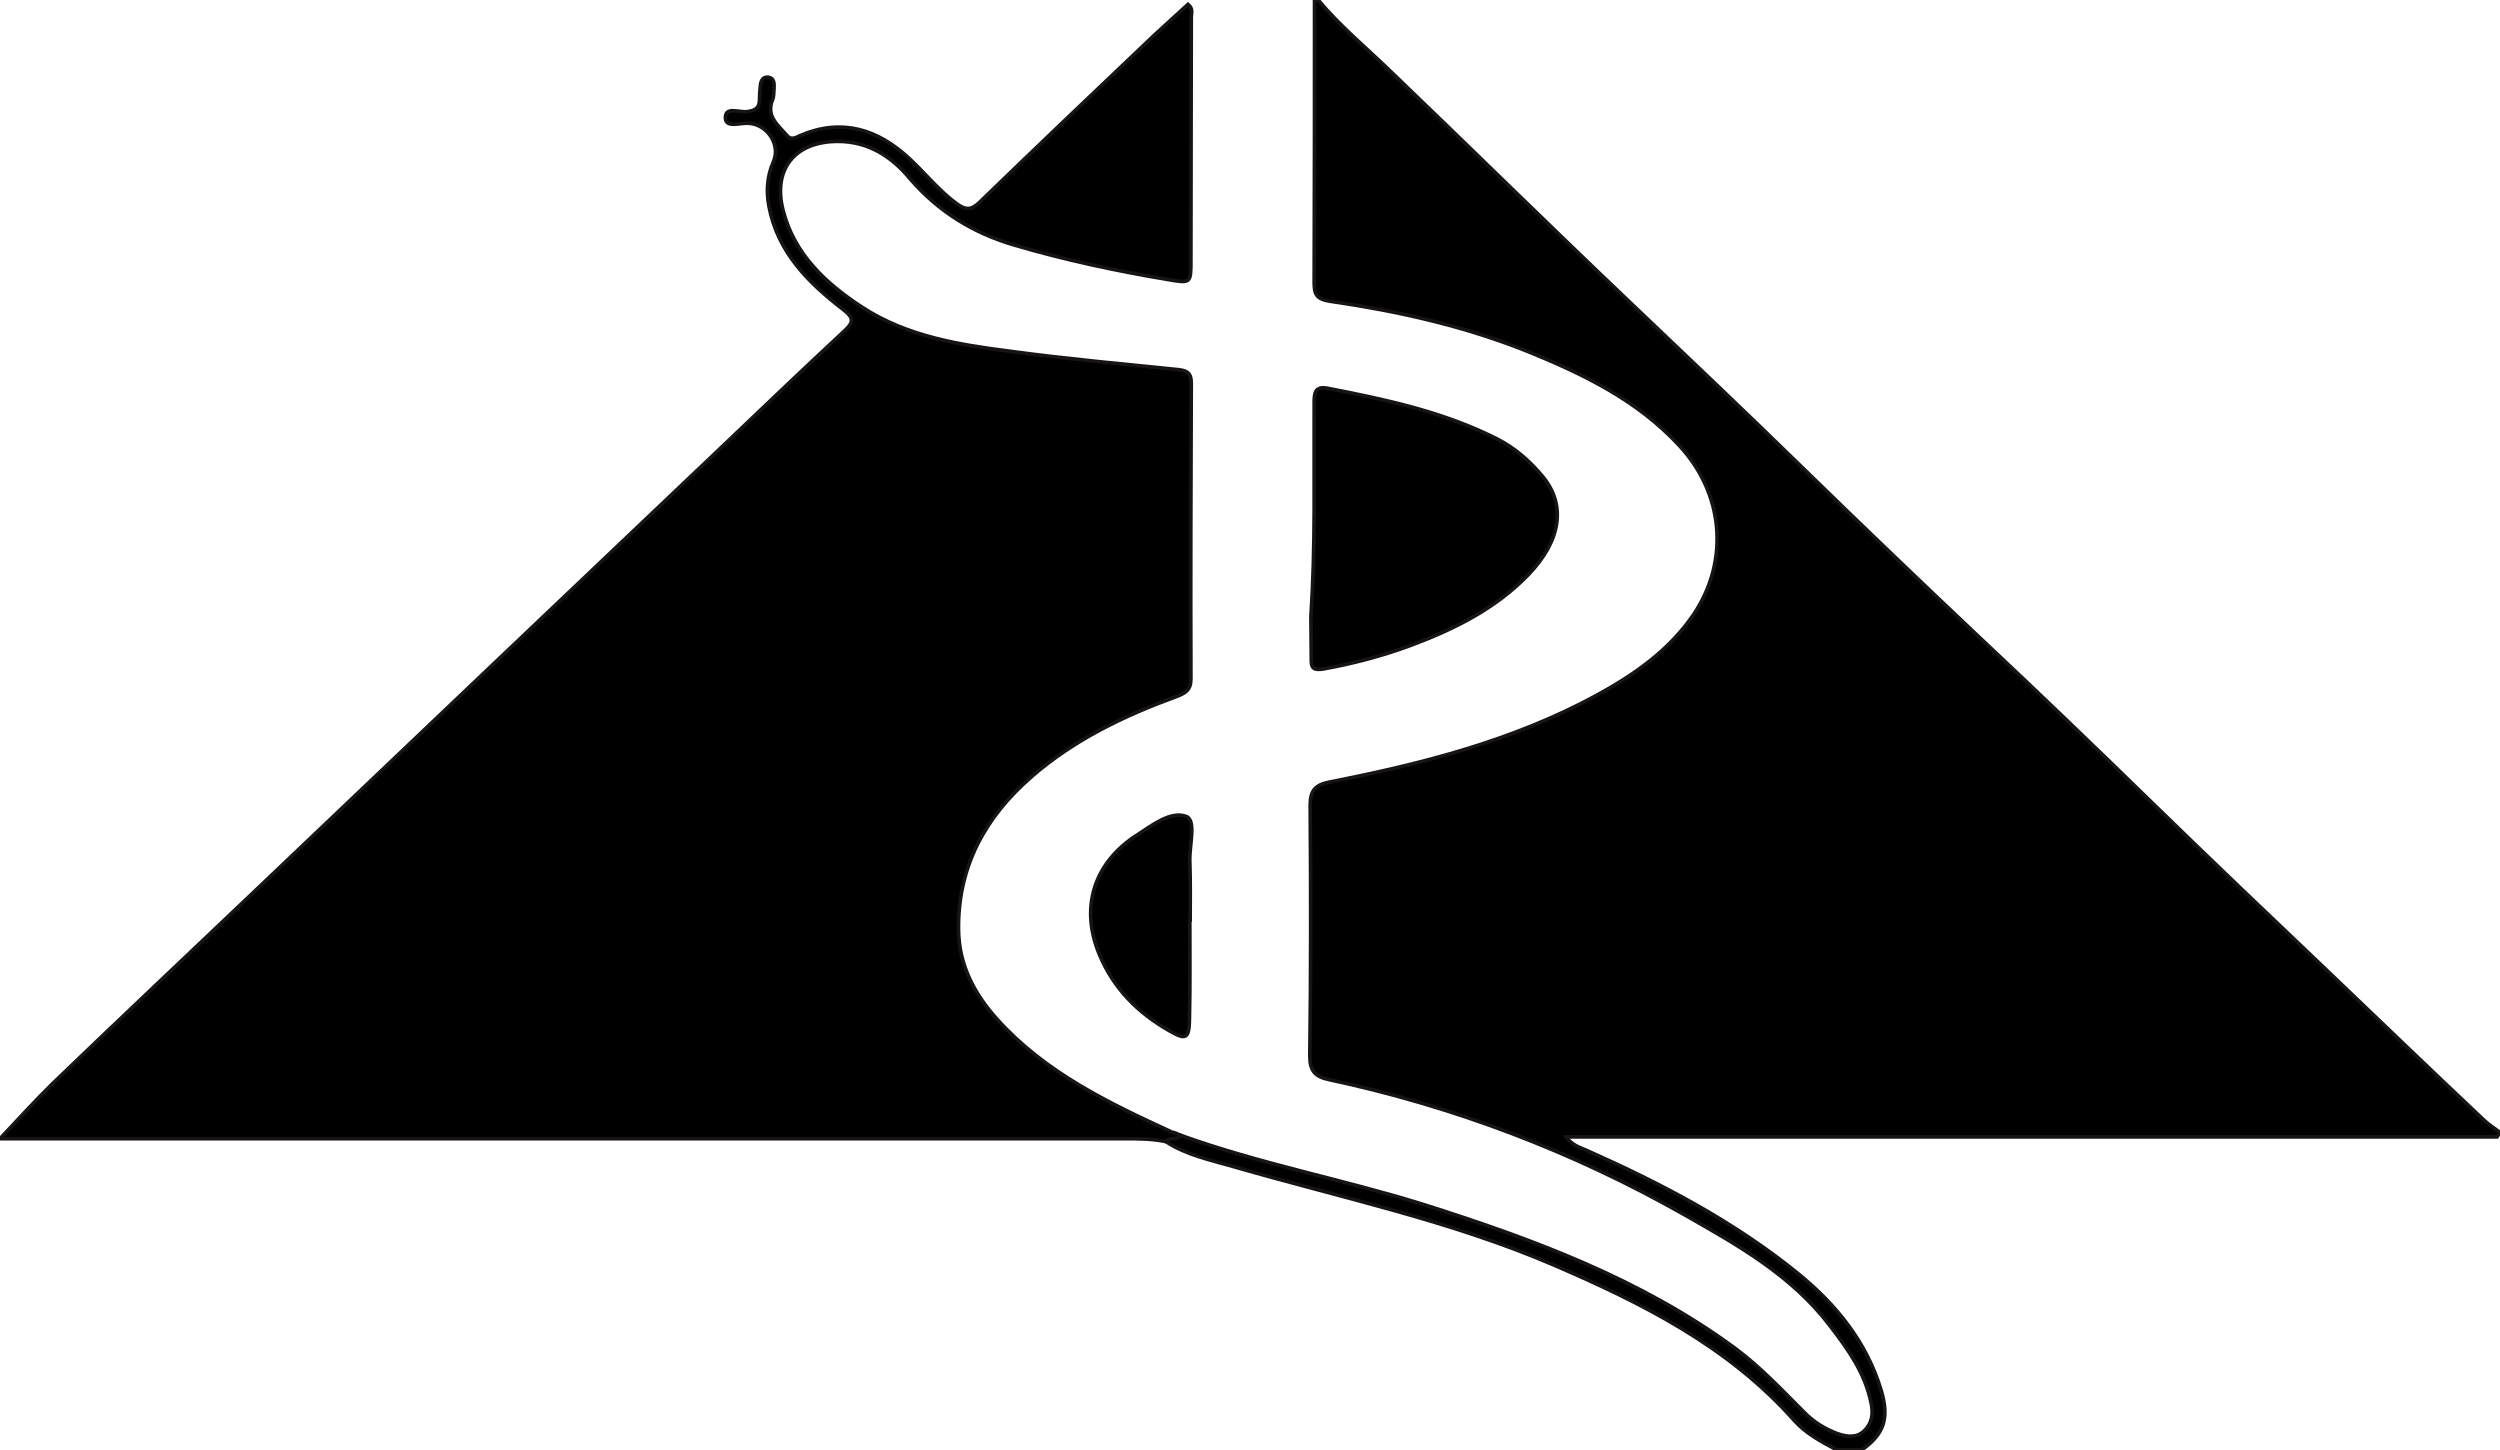
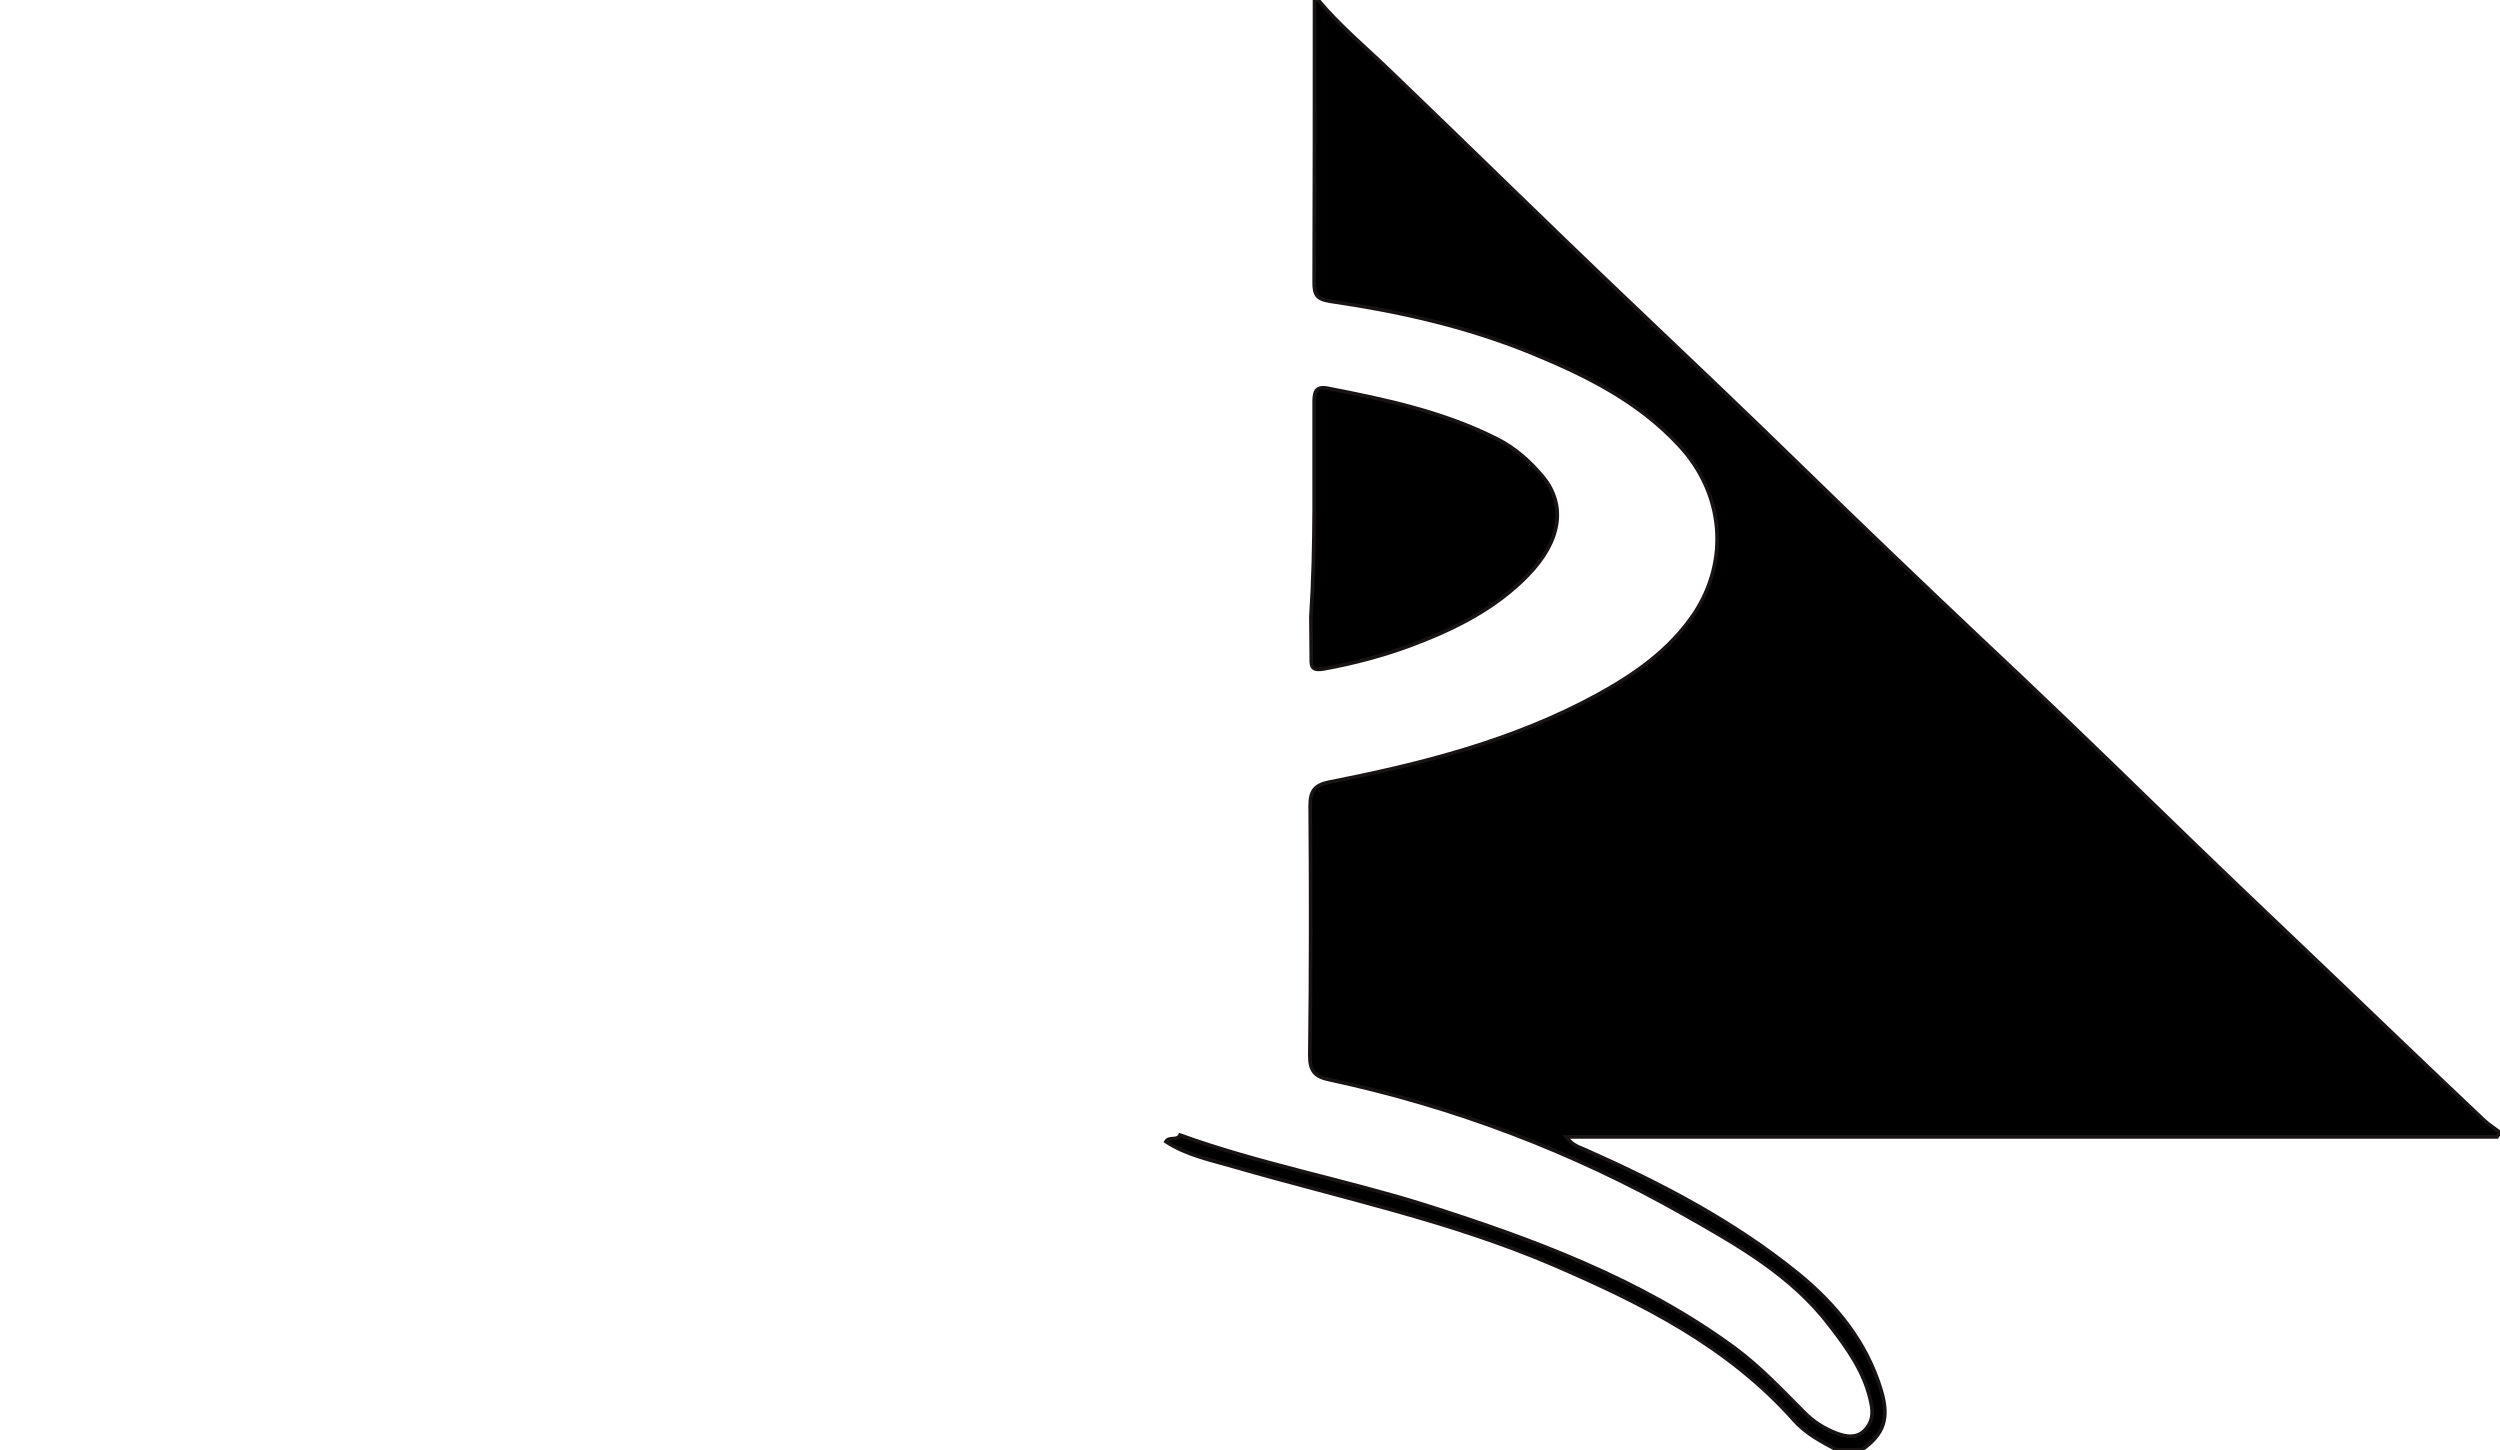
<svg xmlns="http://www.w3.org/2000/svg" version="1.1" id="Ebene_1" x="0px" y="0px" width="689.6px" height="400px" viewBox="0 0 689.6 400" enable-background="new 0 0 689.6 400" xml:space="preserve">
  <g>
    <path fill-rule="evenodd" clip-rule="evenodd" stroke="#191414" stroke-miterlimit="10" d="M363.6,0c6.1,7.3,13.4,13.3,20.2,19.9   c21.9,21,43.4,42.2,65.4,63.1c16.2,15.4,32.3,30.7,48.3,46.3c16.1,15.7,32.3,31.2,48.6,46.6c15.9,14.9,31.6,30,47.2,45.2   c16.2,15.8,32.6,31.4,49,47c14.3,13.7,28.6,27.4,43,41c1.3,1.2,2.9,2.2,4.3,3.3c-0.3,0.4-0.5,0.8-0.8,1.2c-85.3,0-170.7,0-256.8,0   c1.8,2.5,3.9,2.9,5.6,3.7c20.7,9.2,40.8,19.7,58.5,34.1c10.4,8.5,18.8,18.8,22.8,32.1c2.3,7.7,0.8,12.1-5.3,16.4c-2.3,0-4.7,0-7,0   c-4.2-2.2-8.5-4.5-11.7-8.1c-18.2-20.5-41.8-32.3-66.4-42.9c-28.4-12.2-58.5-18.5-87.9-27c-6.5-1.9-13.2-3.2-19-7   c0.9-1.5,3.1-0.1,3.9-1.8c21.9,7.9,44.8,12.2,67,19.1c30.3,9.6,60.1,20.6,86.1,39.7c7,5.2,12.9,11.5,19,17.6   c2.6,2.7,5.7,4.6,9.1,5.9c2.5,0.9,5.3,1.4,7.5-0.7c2.2-2.1,2.6-4.7,1.9-7.8c-1.7-8.3-6.4-14.8-11.4-21.3   c-10.6-13.9-25.4-22.2-40.2-30.6c-30.7-17.4-63.4-29.8-97.9-37.2c-3.8-0.8-5.3-2.3-5.3-6.6c0.3-23,0.3-46,0.1-69   c0-4.2,1.4-5.7,5.4-6.5c25.5-5,50.6-11.4,73.6-23.9c10.4-5.7,20.1-12.4,26.9-22.5c9.8-14.8,8.1-33.2-4-46.3   c-11.6-12.6-26.5-19.8-42-26.1c-17.5-7-35.8-11.1-54.4-13.8c-3.9-0.6-4.4-2-4.4-5.3c0.1-26,0.1-52,0.1-78C362.9,0,363.2,0,363.6,0z   " />
-     <path fill-rule="evenodd" clip-rule="evenodd" stroke="#191414" stroke-miterlimit="10" d="M325.5,313.1c-0.8,1.7-3,0.3-3.9,1.8   c-3.8-0.8-7.6-0.8-11.4-0.8c-101.3,0-202.6,0-303.9,0c-2,0-4,0-6.3,0c5-5.3,9.6-10.4,14.5-15.2c18.6-17.9,37.4-35.6,56.1-53.4   c43-40.9,85.9-81.8,128.9-122.6c11.1-10.6,22.2-21.2,33.4-31.6c2.6-2.4,2.7-3.6-0.3-5.9c-9.6-7.4-18.1-15.8-20.5-28.5   c-0.8-4.2-0.5-8.3,1.2-12.2c2.1-4.7-1.5-10.3-6.7-10.7c-2.3-0.2-6.4,1.4-6.5-1.4c-0.2-3.4,3.9-1.5,6-1.8c2.2-0.3,3.4-1,3.4-3.3   c0-1.2,0.1-2.3,0.2-3.5c0.1-1.4,0.5-2.9,2.2-2.7c1.7,0.2,1.7,1.8,1.6,3.2c-0.1,1,0,2.1-0.4,3c-1.9,4.6,1.6,7.1,4,9.9   c1.1,1.3,2.4,0.6,3.6,0c11.5-4.9,21.4-1.8,30.2,6.4c4.4,4.1,8.1,8.8,13,12.4c2.5,1.8,4,1.8,6.3-0.4c16-15.5,32.2-30.9,48.4-46.3   c3-2.8,6.1-5.5,9.1-8.3c1.5,1.2,0.9,2.4,0.9,3.5c0,22.3-0.1,44.7-0.1,67c0,6.5,0,6.5-6.4,5.4c-14.3-2.4-28.4-5.4-42.3-9.5   c-11.3-3.3-20.9-9.2-28.7-18.2C246,43.2,239.6,39,231.1,39c-11.8,0-18,7.6-15.1,19c3.1,12.2,11.9,20.3,21.9,26.8   c12.3,8,26.6,10.3,40.8,12.1c15.5,2.1,31,3.5,46.6,5.1c2.7,0.3,3.3,1.4,3.3,3.8c-0.1,27.2-0.2,54.3-0.1,81.5c0,3.1-1.6,3.9-3.9,4.8   c-14.5,5.3-28.3,11.9-40,22.1c-12.8,11.1-20.4,24.8-20.2,42.2c0.1,9.7,4.3,17.7,10.6,24.7c13.3,14.8,30.7,23.1,48.3,31.2   C324,312.4,324.7,312.7,325.5,313.1z" />
    <path fill-rule="evenodd" clip-rule="evenodd" stroke="#191414" stroke-miterlimit="10" d="M361.6,170.1   c1.3-19.6,0.8-39.3,0.9-58.9c0-2.6,0.1-4.8,3.7-4.1c16,3.1,31.9,6.5,46.6,13.9c5,2.5,9.1,6.1,12.7,10.4c6.6,7.9,5.1,17.8-4,27.2   c-9,9.3-20.3,14.9-32.3,19.4c-7.8,2.9-15.8,5-24,6.5c-2.9,0.5-3.6-0.2-3.5-2.8C361.7,177.8,361.6,174,361.6,170.1z" />
-     <path fill-rule="evenodd" clip-rule="evenodd" stroke="#191414" stroke-miterlimit="10" d="M328.2,254.1c0,9,0.1,17.9-0.1,26.9   c-0.1,5.6-0.9,6-5.6,3.3c-8.6-4.9-15.3-11.6-19.2-20.9c-5.3-12.6-1.9-24.6,9.3-32.4c0.3-0.2,0.6-0.4,0.8-0.5   c4.3-2.8,9.5-6.9,13.8-5.3c2.9,1.1,0.8,8.1,1,12.5c0.2,5.5,0.1,11,0.1,16.4C328.3,254.1,328.2,254.1,328.2,254.1z" />
  </g>
</svg>